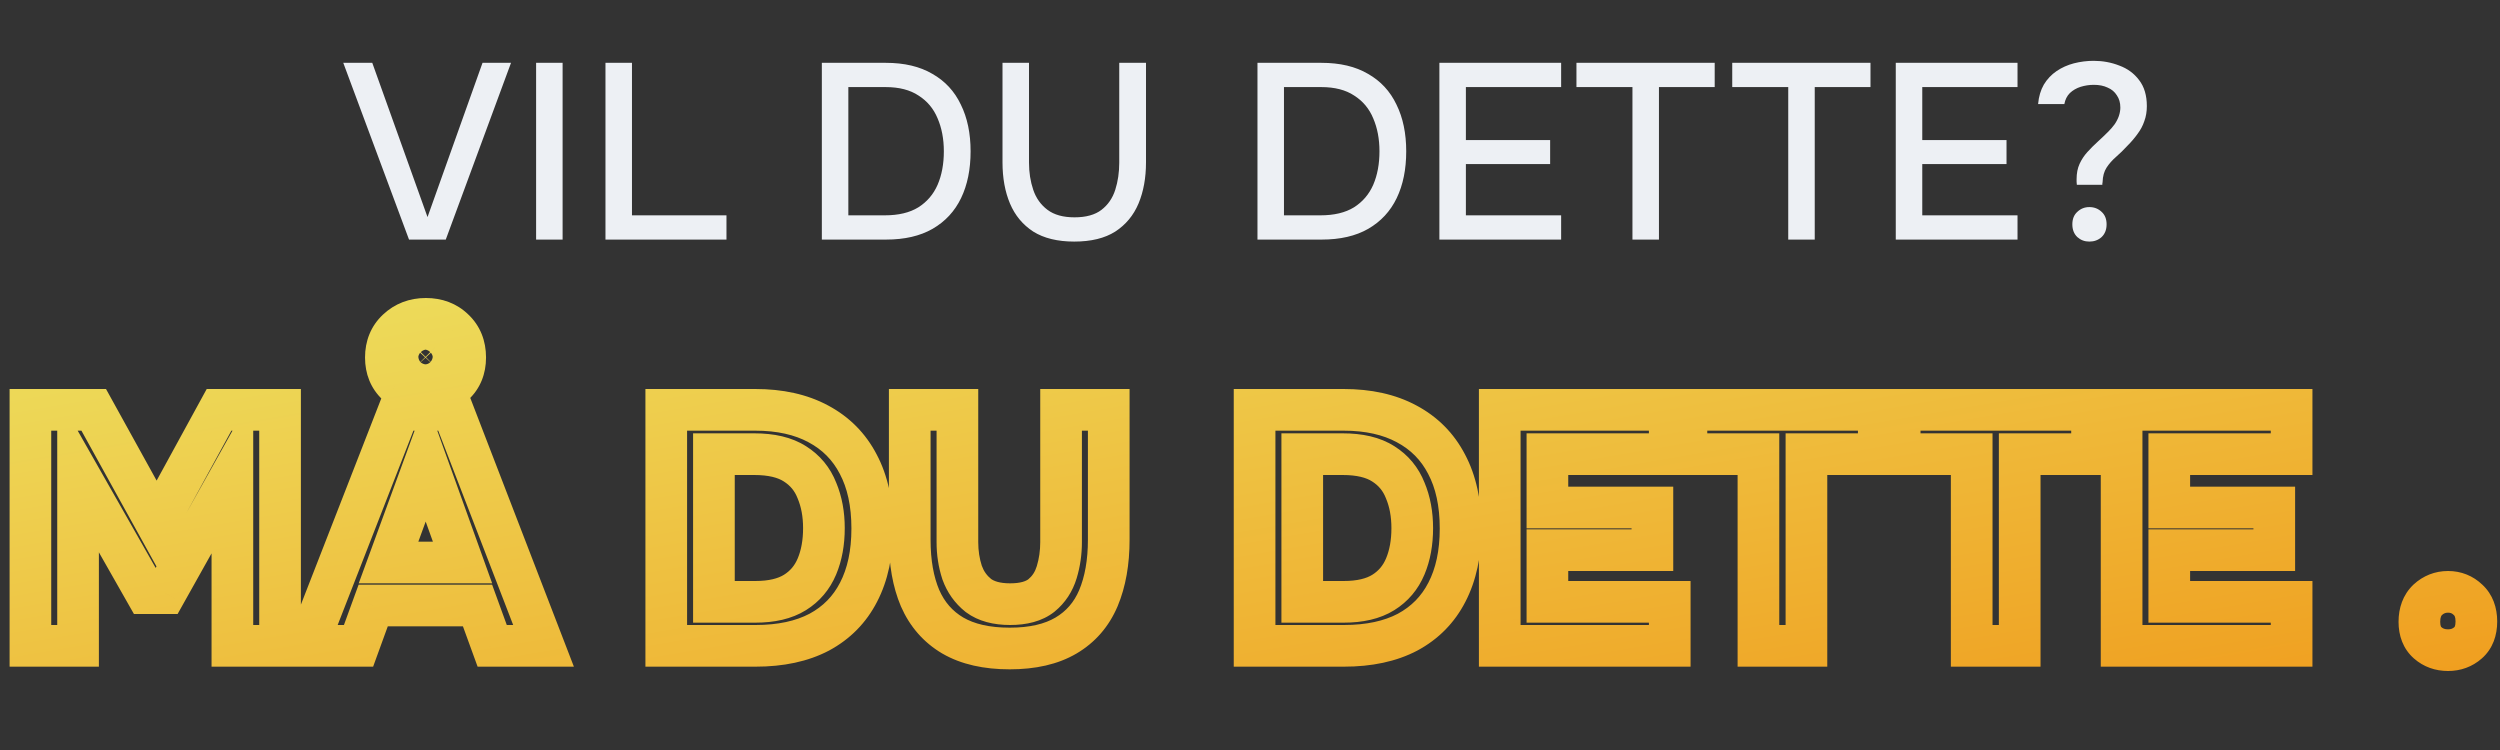
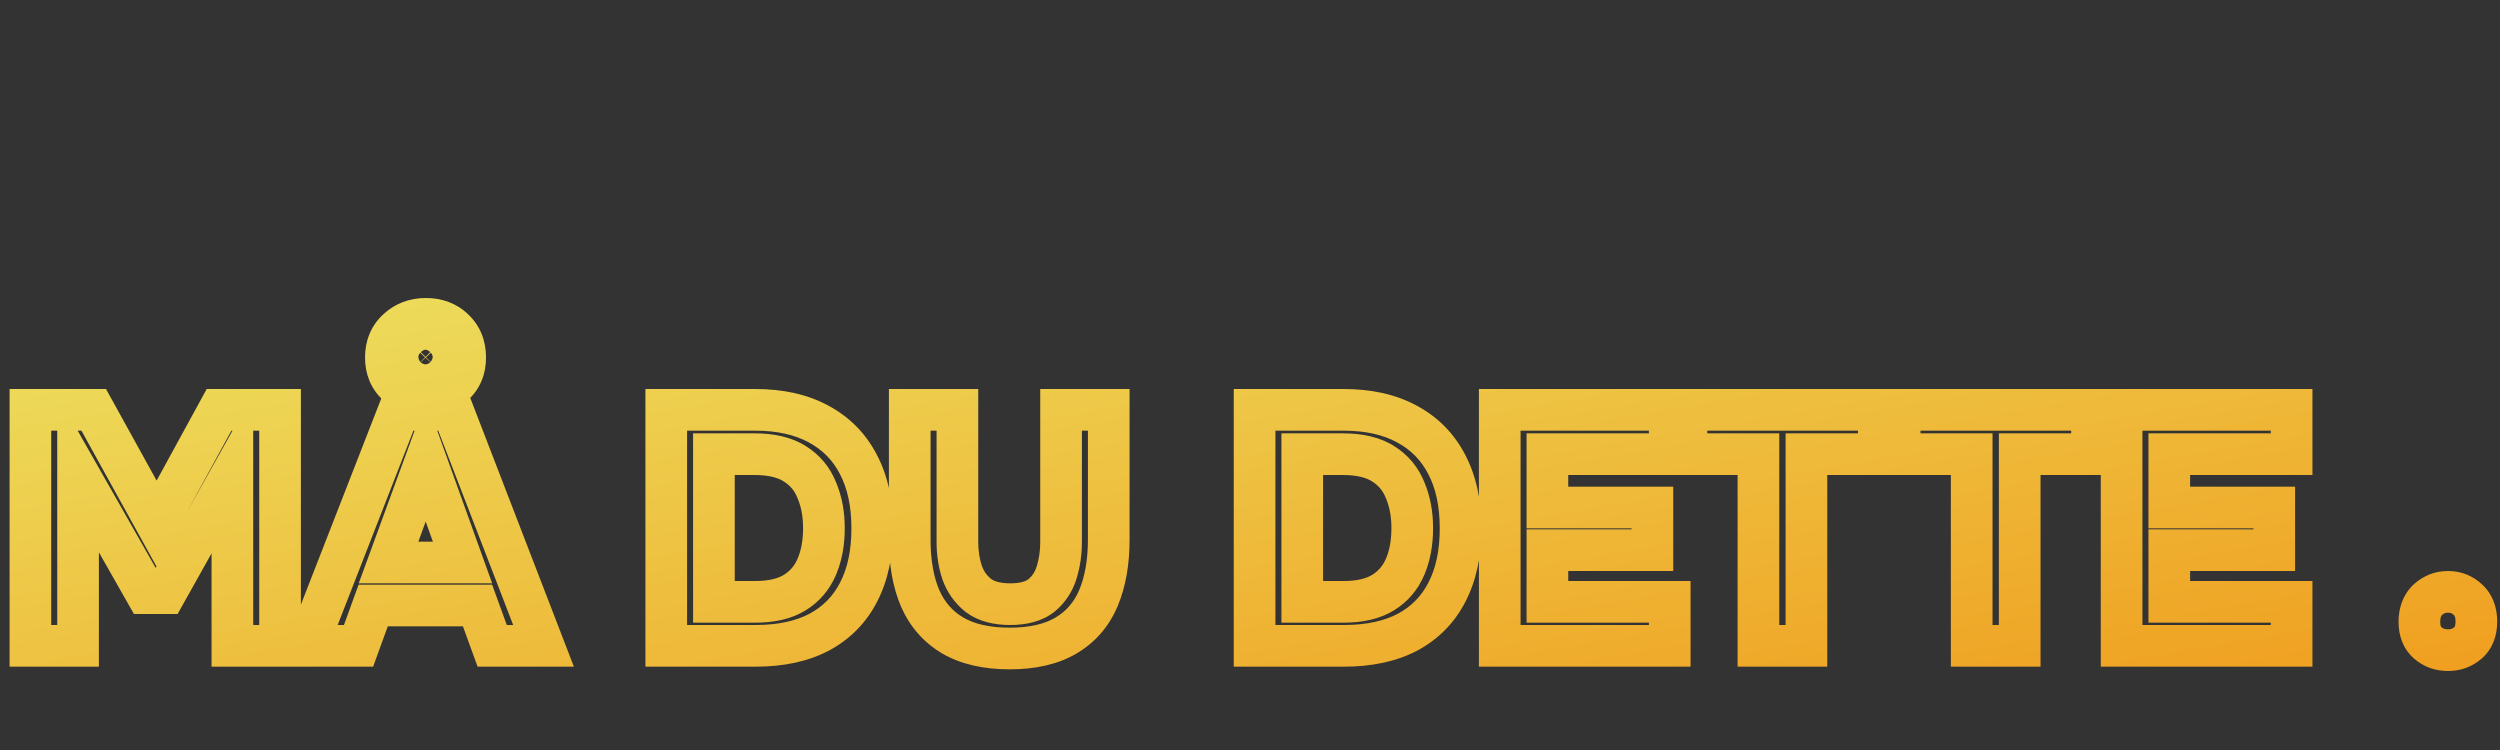
<svg xmlns="http://www.w3.org/2000/svg" width="240" height="72" viewBox="0 0 240 72" fill="none">
  <rect x="0" y="0" width="240" height="72" fill="#333333" stroke="none" />
-   <path d="M39.266 23L32.954 6.032H35.738L41.042 20.84L46.322 6.032H49.058L42.794 23H39.266ZM51.466 23V6.032H54.01V23H51.466ZM58.125 23V6.032H60.669V20.672H69.741V23H58.125ZM78.897 23V6.032H85.04C86.817 6.032 88.305 6.384 89.504 7.088C90.721 7.776 91.632 8.76 92.24 10.04C92.865 11.304 93.177 12.8 93.177 14.528C93.177 16.256 92.873 17.752 92.264 19.016C91.656 20.28 90.745 21.264 89.528 21.968C88.329 22.656 86.841 23 85.064 23H78.897ZM81.441 20.672H84.945C86.257 20.672 87.329 20.416 88.16 19.904C88.993 19.376 89.609 18.656 90.008 17.744C90.409 16.816 90.609 15.744 90.609 14.528C90.609 13.344 90.409 12.288 90.008 11.36C89.624 10.432 89.016 9.704 88.184 9.176C87.368 8.632 86.312 8.36 85.016 8.36H81.441V20.672ZM103.128 23.192C101.528 23.192 100.216 22.872 99.192 22.232C98.184 21.576 97.44 20.68 96.96 19.544C96.48 18.408 96.24 17.088 96.24 15.584V6.032H98.784V15.608C98.784 16.552 98.92 17.424 99.192 18.224C99.464 19.024 99.92 19.664 100.56 20.144C101.2 20.624 102.064 20.864 103.152 20.864C104.256 20.864 105.12 20.624 105.744 20.144C106.368 19.664 106.808 19.024 107.064 18.224C107.32 17.424 107.448 16.552 107.448 15.608V6.032H110.016V15.584C110.016 17.072 109.776 18.392 109.296 19.544C108.816 20.68 108.072 21.576 107.064 22.232C106.056 22.872 104.744 23.192 103.128 23.192ZM120.717 23V6.032H126.861C128.637 6.032 130.125 6.384 131.325 7.088C132.541 7.776 133.453 8.76 134.061 10.04C134.685 11.304 134.997 12.8 134.997 14.528C134.997 16.256 134.693 17.752 134.085 19.016C133.477 20.28 132.565 21.264 131.349 21.968C130.149 22.656 128.661 23 126.885 23H120.717ZM123.261 20.672H126.765C128.077 20.672 129.149 20.416 129.981 19.904C130.813 19.376 131.429 18.656 131.829 17.744C132.229 16.816 132.429 15.744 132.429 14.528C132.429 13.344 132.229 12.288 131.829 11.36C131.445 10.432 130.837 9.704 130.005 9.176C129.189 8.632 128.133 8.36 126.837 8.36H123.261V20.672ZM138.181 23V6.032H149.869V8.36H140.725V13.448H148.813V15.752H140.725V20.672H149.869V23H138.181ZM156.715 23V8.36H151.339V6.032H164.611V8.36H159.259V23H156.715ZM171.671 23V8.36H166.295V6.032H179.567V8.36H174.215V23H171.671ZM181.994 23V6.032H193.682V8.36H184.538V13.448H192.626V15.752H184.538V20.672H193.682V23H181.994ZM199.377 17.744C199.361 17.648 199.353 17.552 199.353 17.456C199.353 17.36 199.353 17.272 199.353 17.192C199.353 16.632 199.449 16.144 199.641 15.728C199.833 15.312 200.081 14.936 200.385 14.6C200.705 14.248 201.033 13.92 201.369 13.616C201.721 13.296 202.065 12.968 202.401 12.632C202.625 12.408 202.825 12.176 203.001 11.936C203.177 11.68 203.313 11.416 203.409 11.144C203.505 10.856 203.553 10.584 203.553 10.328C203.553 9.864 203.441 9.472 203.217 9.152C203.009 8.816 202.713 8.568 202.329 8.408C201.961 8.232 201.521 8.144 201.009 8.144C200.577 8.144 200.153 8.208 199.737 8.336C199.337 8.464 198.993 8.664 198.705 8.936C198.433 9.208 198.257 9.56 198.177 9.992H195.657C195.721 9.272 195.905 8.648 196.209 8.12C196.529 7.592 196.937 7.16 197.433 6.824C197.929 6.488 198.481 6.24 199.089 6.08C199.713 5.92 200.345 5.84 200.985 5.84C201.865 5.84 202.689 5.992 203.457 6.296C204.241 6.584 204.873 7.048 205.353 7.688C205.849 8.328 206.097 9.16 206.097 10.184C206.097 10.712 206.017 11.192 205.857 11.624C205.713 12.056 205.497 12.464 205.209 12.848C204.937 13.232 204.617 13.608 204.249 13.976C203.881 14.376 203.513 14.736 203.145 15.056C202.777 15.376 202.473 15.72 202.233 16.088C201.993 16.456 201.865 16.92 201.849 17.48C201.849 17.528 201.841 17.576 201.825 17.624C201.825 17.656 201.825 17.696 201.825 17.744H199.377ZM200.577 23.192C200.129 23.192 199.745 23.048 199.425 22.76C199.105 22.456 198.945 22.048 198.945 21.536C198.945 21.024 199.105 20.624 199.425 20.336C199.745 20.032 200.129 19.88 200.577 19.88C201.041 19.88 201.433 20.032 201.753 20.336C202.073 20.624 202.233 21.024 202.233 21.536C202.233 22.048 202.073 22.456 201.753 22.76C201.433 23.048 201.041 23.192 200.577 23.192Z" fill="#EDF0F4" />
  <mask id="path-2-outside-1_798_16856" maskUnits="userSpaceOnUse" x="0.5" y="28" width="240" height="37" fill="black">
    <rect fill="white" x="0.5" y="28" width="240" height="37" />
    <path d="M2.917 62V39.344H8.998L15.046 50.288L21.029 39.344H26.886V62H22.309V45.456L15.877 56.944H14.021L7.494 45.456V62H2.917ZM29.491 62L38.323 39.344H43.443L52.179 62H47.251L45.843 58.128H35.827L34.419 62H29.491ZM37.299 54H44.403L40.883 44.208L37.299 54ZM40.851 37.904C39.741 37.904 38.824 37.573 38.099 36.912C37.395 36.251 37.043 35.387 37.043 34.32C37.043 33.232 37.405 32.347 38.131 31.664C38.877 30.96 39.795 30.608 40.883 30.608C41.971 30.608 42.867 30.949 43.571 31.632C44.296 32.315 44.659 33.211 44.659 34.32C44.659 35.387 44.307 36.251 43.603 36.912C42.899 37.573 41.981 37.904 40.851 37.904ZM40.851 35.568C41.256 35.568 41.576 35.451 41.811 35.216C42.045 34.96 42.163 34.64 42.163 34.256C42.163 33.893 42.035 33.595 41.779 33.36C41.544 33.104 41.235 32.976 40.851 32.976C40.467 32.976 40.147 33.104 39.891 33.36C39.656 33.595 39.539 33.893 39.539 34.256C39.539 34.64 39.656 34.96 39.891 35.216C40.125 35.451 40.445 35.568 40.851 35.568ZM63.96 62V39.344H72.504C74.872 39.344 76.888 39.792 78.552 40.688C80.237 41.584 81.517 42.875 82.392 44.56C83.288 46.245 83.736 48.304 83.736 50.736C83.736 53.125 83.299 55.163 82.424 56.848C81.571 58.512 80.312 59.792 78.648 60.688C76.984 61.563 74.947 62 72.536 62H63.96ZM68.536 57.776H72.504C74.083 57.776 75.352 57.477 76.312 56.88C77.272 56.283 77.976 55.451 78.424 54.384C78.872 53.317 79.096 52.091 79.096 50.704C79.096 49.36 78.872 48.155 78.424 47.088C77.997 46 77.293 45.147 76.312 44.528C75.352 43.909 74.051 43.6 72.408 43.6H68.536V57.776ZM96.935 62.256C94.716 62.256 92.892 61.84 91.463 61.008C90.055 60.176 89.01 58.981 88.327 57.424C87.666 55.867 87.335 54 87.335 51.824V39.344H91.911V52.048C91.911 53.072 92.06 54.043 92.359 54.96C92.679 55.856 93.202 56.592 93.927 57.168C94.674 57.723 95.687 58 96.967 58C98.268 58 99.271 57.723 99.975 57.168C100.679 56.592 101.17 55.845 101.447 54.928C101.724 54.011 101.863 53.051 101.863 52.048V39.344H106.439V51.824C106.439 53.979 106.108 55.845 105.447 57.424C104.786 58.981 103.751 60.176 102.343 61.008C100.935 61.84 99.132 62.256 96.935 62.256ZM120.44 62V39.344H128.984C131.352 39.344 133.368 39.792 135.032 40.688C136.717 41.584 137.997 42.875 138.872 44.56C139.768 46.245 140.216 48.304 140.216 50.736C140.216 53.125 139.779 55.163 138.904 56.848C138.051 58.512 136.792 59.792 135.128 60.688C133.464 61.563 131.427 62 129.016 62H120.44ZM125.016 57.776H128.984C130.563 57.776 131.832 57.477 132.792 56.88C133.752 56.283 134.456 55.451 134.904 54.384C135.352 53.317 135.576 52.091 135.576 50.704C135.576 49.36 135.352 48.155 134.904 47.088C134.477 46 133.773 45.147 132.792 44.528C131.832 43.909 130.531 43.6 128.888 43.6H125.016V57.776ZM143.975 62V39.344H160.295V43.6H148.551V48.72H158.631V52.816H148.551V57.776H160.295V62H143.975ZM168.81 62V43.6H161.898V39.344H180.362V43.6H173.418V62H168.81ZM189.283 62V43.6H182.371V39.344H200.835V43.6H193.891V62H189.283ZM203.674 62V39.344H219.994V43.6H208.25V48.72H218.33V52.816H208.25V57.776H219.994V62H203.674ZM235.012 62.416C234.244 62.416 233.593 62.181 233.06 61.712C232.527 61.243 232.26 60.571 232.26 59.696C232.26 58.8 232.527 58.096 233.06 57.584C233.615 57.072 234.265 56.816 235.012 56.816C235.759 56.816 236.399 57.072 236.932 57.584C237.465 58.075 237.732 58.768 237.732 59.664C237.732 60.56 237.465 61.243 236.932 61.712C236.399 62.181 235.759 62.416 235.012 62.416Z" />
  </mask>
  <path d="M2.917 62H0.918V64H2.917V62ZM2.917 39.344V37.344H0.918V39.344H2.917ZM8.998 39.344L10.748 38.377L10.177 37.344H8.998V39.344ZM15.046 50.288L13.295 51.255L15.055 54.44L16.8 51.248L15.046 50.288ZM21.029 39.344V37.344H19.844L19.275 38.385L21.029 39.344ZM26.886 39.344H28.886V37.344H26.886V39.344ZM26.886 62V64H28.886V62H26.886ZM22.309 62H20.309V64H22.309V62ZM22.309 45.456H24.309V37.79L20.564 44.479L22.309 45.456ZM15.877 56.944V58.944H17.05L17.623 57.921L15.877 56.944ZM14.021 56.944L12.283 57.932L12.858 58.944H14.021V56.944ZM7.494 45.456L9.232 44.468L5.494 37.888V45.456H7.494ZM7.494 62V64H9.493V62H7.494ZM4.918 62V39.344H0.918V62H4.918ZM2.917 41.344H8.998V37.344H2.917V41.344ZM7.247 40.311L13.295 51.255L16.796 49.321L10.748 38.377L7.247 40.311ZM16.8 51.248L22.784 40.303L19.275 38.385L13.291 49.328L16.8 51.248ZM21.029 41.344H26.886V37.344H21.029V41.344ZM24.886 39.344V62H28.886V39.344H24.886ZM26.886 60H22.309V64H26.886V60ZM24.309 62V45.456H20.309V62H24.309ZM20.564 44.479L14.132 55.967L17.623 57.921L24.055 46.433L20.564 44.479ZM15.877 54.944H14.021V58.944H15.877V54.944ZM15.76 55.956L9.232 44.468L5.755 46.444L12.283 57.932L15.76 55.956ZM5.494 45.456V62H9.493V45.456H5.494ZM7.494 60H2.917V64H7.494V60ZM29.491 62L27.627 61.274L26.564 64H29.491V62ZM38.323 39.344V37.344H36.956L36.459 38.618L38.323 39.344ZM43.443 39.344L45.309 38.624L44.815 37.344H43.443V39.344ZM52.179 62V64H55.093L54.045 61.281L52.179 62ZM47.251 62L45.371 62.684L45.85 64H47.251V62ZM45.843 58.128L47.722 57.444L47.244 56.128H45.843V58.128ZM35.827 58.128V56.128H34.426L33.947 57.444L35.827 58.128ZM34.419 62V64H35.82L36.298 62.684L34.419 62ZM37.299 54L35.421 53.313L34.437 56H37.299V54ZM44.403 54V56H47.247L46.285 53.323L44.403 54ZM40.883 44.208L42.765 43.531L40.9 38.343L39.005 43.521L40.883 44.208ZM38.099 36.912L36.729 38.37L36.74 38.38L36.751 38.39L38.099 36.912ZM38.131 31.664L39.502 33.12L39.503 33.119L38.131 31.664ZM43.571 31.632L42.178 33.068L42.189 33.078L42.2 33.088L43.571 31.632ZM43.603 36.912L44.972 38.37V38.37L43.603 36.912ZM41.811 35.216L43.225 36.63L43.256 36.599L43.285 36.567L41.811 35.216ZM41.779 33.36L40.304 34.711L40.363 34.776L40.427 34.834L41.779 33.36ZM39.891 33.36L41.305 34.774L39.891 33.36ZM39.891 35.216L38.416 36.567L38.446 36.599L38.477 36.63L39.891 35.216ZM31.354 62.726L40.186 40.07L36.459 38.618L27.627 61.274L31.354 62.726ZM38.323 41.344H43.443V37.344H38.323V41.344ZM41.577 40.063L50.313 62.719L54.045 61.281L45.309 38.624L41.577 40.063ZM52.179 60H47.251V64H52.179V60ZM49.13 61.316L47.722 57.444L43.963 58.812L45.371 62.684L49.13 61.316ZM45.843 56.128H35.827V60.128H45.843V56.128ZM33.947 57.444L32.539 61.316L36.298 62.684L37.706 58.812L33.947 57.444ZM34.419 60H29.491V64H34.419V60ZM37.299 56H44.403V52H37.299V56ZM46.285 53.323L42.765 43.531L39.001 44.885L42.521 54.677L46.285 53.323ZM39.005 43.521L35.421 53.313L39.177 54.687L42.761 44.895L39.005 43.521ZM40.851 35.904C40.17 35.904 39.755 35.715 39.446 35.434L36.751 38.39C37.894 39.431 39.313 39.904 40.851 39.904V35.904ZM39.468 35.454C39.211 35.213 39.043 34.898 39.043 34.32H35.043C35.043 35.875 35.579 37.289 36.729 38.37L39.468 35.454ZM39.043 34.32C39.043 33.727 39.217 33.388 39.502 33.12L36.76 30.208C35.594 31.305 35.043 32.737 35.043 34.32H39.043ZM39.503 33.119C39.854 32.788 40.271 32.608 40.883 32.608V28.608C39.318 28.608 37.9 29.132 36.759 30.209L39.503 33.119ZM40.883 32.608C41.513 32.608 41.89 32.788 42.178 33.068L44.963 30.196C43.844 29.111 42.428 28.608 40.883 28.608V32.608ZM42.2 33.088C42.476 33.348 42.659 33.693 42.659 34.32H46.659C46.659 32.728 46.116 31.281 44.941 30.176L42.2 33.088ZM42.659 34.32C42.659 34.898 42.491 35.213 42.233 35.454L44.972 38.37C46.123 37.289 46.659 35.875 46.659 34.32H42.659ZM42.233 35.454C41.963 35.709 41.565 35.904 40.851 35.904V39.904C42.398 39.904 43.835 39.438 44.972 38.37L42.233 35.454ZM40.851 37.568C41.661 37.568 42.535 37.32 43.225 36.63L40.397 33.802C40.49 33.708 40.601 33.641 40.706 33.602C40.804 33.566 40.862 33.568 40.851 33.568V37.568ZM43.285 36.567C43.895 35.902 44.163 35.083 44.163 34.256H40.163C40.163 34.243 40.165 34.182 40.197 34.096C40.23 34.006 40.281 33.925 40.336 33.865L43.285 36.567ZM44.163 34.256C44.163 33.361 43.82 32.518 43.13 31.886L40.427 34.834C40.361 34.773 40.284 34.677 40.228 34.548C40.174 34.421 40.163 34.314 40.163 34.256H44.163ZM43.253 32.009C42.597 31.293 41.729 30.976 40.851 30.976V34.976C40.819 34.976 40.727 34.97 40.606 34.92C40.481 34.868 40.377 34.791 40.304 34.711L43.253 32.009ZM40.851 30.976C39.972 30.976 39.132 31.29 38.477 31.946L41.305 34.774C41.251 34.828 41.17 34.887 41.066 34.929C40.964 34.97 40.884 34.976 40.851 34.976V30.976ZM38.477 31.946C37.83 32.592 37.539 33.417 37.539 34.256H41.539C41.539 34.293 41.532 34.379 41.488 34.491C41.443 34.607 41.375 34.704 41.305 34.774L38.477 31.946ZM37.539 34.256C37.539 35.083 37.807 35.902 38.416 36.567L41.365 33.865C41.421 33.925 41.471 34.006 41.505 34.096C41.536 34.182 41.539 34.243 41.539 34.256H37.539ZM38.477 36.63C39.166 37.32 40.04 37.568 40.851 37.568V33.568C40.84 33.568 40.897 33.566 40.995 33.602C41.1 33.641 41.211 33.708 41.305 33.802L38.477 36.63ZM63.96 62H61.96V64H63.96V62ZM63.96 39.344V37.344H61.96V39.344H63.96ZM78.552 40.688L77.604 42.449L77.613 42.454L78.552 40.688ZM82.392 44.56L80.617 45.481L80.621 45.49L80.626 45.499L82.392 44.56ZM82.424 56.848L80.649 55.927L80.644 55.935L82.424 56.848ZM78.648 60.688L79.579 62.458L79.587 62.454L79.596 62.449L78.648 60.688ZM68.536 57.776H66.536V59.776H68.536V57.776ZM76.312 56.88L75.255 55.182L76.312 56.88ZM78.424 54.384L76.58 53.609V53.609L78.424 54.384ZM78.424 47.088L76.562 47.818L76.571 47.84L76.58 47.862L78.424 47.088ZM76.312 44.528L75.229 46.209L75.237 46.215L75.245 46.22L76.312 44.528ZM68.536 43.6V41.6H66.536V43.6H68.536ZM65.96 62V39.344H61.96V62H65.96ZM63.96 41.344H72.504V37.344H63.96V41.344ZM72.504 41.344C74.623 41.344 76.296 41.745 77.604 42.449L79.5 38.927C77.48 37.839 75.121 37.344 72.504 37.344V41.344ZM77.613 42.454C78.943 43.161 79.93 44.158 80.617 45.481L84.167 43.639C83.105 41.592 81.532 40.007 79.491 38.922L77.613 42.454ZM80.626 45.499C81.332 46.827 81.736 48.544 81.736 50.736H85.736C85.736 48.064 85.244 45.664 84.158 43.621L80.626 45.499ZM81.736 50.736C81.736 52.886 81.343 54.59 80.649 55.927L84.199 57.769C85.255 55.735 85.736 53.365 85.736 50.736H81.736ZM80.644 55.935C79.978 57.235 79.011 58.221 77.7 58.927L79.596 62.449C81.613 61.363 83.163 59.789 84.204 57.761L80.644 55.935ZM77.717 58.918C76.41 59.605 74.712 60 72.536 60V64C75.182 64 77.558 63.52 79.579 62.458L77.717 58.918ZM72.536 60H63.96V64H72.536V60ZM68.536 59.776H72.504V55.776H68.536V59.776ZM72.504 59.776C74.314 59.776 75.99 59.436 77.369 58.578L75.255 55.182C74.714 55.519 73.851 55.776 72.504 55.776V59.776ZM77.369 58.578C78.689 57.757 79.663 56.598 80.268 55.158L76.58 53.609C76.288 54.304 75.855 54.809 75.255 55.182L77.369 58.578ZM80.268 55.158C80.837 53.803 81.096 52.305 81.096 50.704H77.096C77.096 51.876 76.907 52.832 76.58 53.609L80.268 55.158ZM81.096 50.704C81.096 49.137 80.834 47.662 80.268 46.313L76.58 47.862C76.91 48.648 77.096 49.583 77.096 50.704H81.096ZM80.286 46.358C79.705 44.876 78.724 43.684 77.379 42.836L75.245 46.22C75.863 46.609 76.29 47.124 76.562 47.818L80.286 46.358ZM77.395 42.847C76 41.948 74.275 41.6 72.408 41.6V45.6C73.826 45.6 74.704 45.871 75.229 46.209L77.395 42.847ZM72.408 41.6H68.536V45.6H72.408V41.6ZM66.536 43.6V57.776H70.536V43.6H66.536ZM91.463 61.008L90.445 62.73L90.457 62.736L91.463 61.008ZM88.327 57.424L86.486 58.206L86.491 58.216L86.495 58.227L88.327 57.424ZM87.335 39.344V37.344H85.335V39.344H87.335ZM91.911 39.344H93.911V37.344H91.911V39.344ZM92.359 54.96L90.457 55.579L90.466 55.606L90.475 55.633L92.359 54.96ZM93.927 57.168L92.683 58.734L92.709 58.754L92.734 58.773L93.927 57.168ZM99.975 57.168L101.213 58.739L101.227 58.728L101.241 58.716L99.975 57.168ZM101.447 54.928L99.533 54.349L101.447 54.928ZM101.863 39.344V37.344H99.863V39.344H101.863ZM106.439 39.344H108.439V37.344H106.439V39.344ZM105.447 57.424L107.288 58.206L107.292 58.197L105.447 57.424ZM102.343 61.008L103.36 62.73L102.343 61.008ZM96.935 60.256C94.953 60.256 93.506 59.883 92.469 59.279L90.457 62.736C92.279 63.797 94.479 64.256 96.935 64.256V60.256ZM92.481 59.286C91.448 58.676 90.68 57.811 90.159 56.621L86.495 58.227C87.339 60.152 88.662 61.676 90.445 62.73L92.481 59.286ZM90.168 56.642C89.637 55.392 89.335 53.805 89.335 51.824H85.335C85.335 54.195 85.694 56.341 86.486 58.206L90.168 56.642ZM89.335 51.824V39.344H85.335V51.824H89.335ZM87.335 41.344H91.911V37.344H87.335V41.344ZM89.911 39.344V52.048H93.911V39.344H89.911ZM89.911 52.048C89.911 53.269 90.09 54.45 90.457 55.579L94.261 54.341C94.031 53.635 93.911 52.875 93.911 52.048H89.911ZM90.475 55.633C90.918 56.87 91.657 57.919 92.683 58.734L95.171 55.602C94.746 55.265 94.441 54.842 94.243 54.287L90.475 55.633ZM92.734 58.773C93.934 59.665 95.416 60 96.967 60V56C95.958 56 95.413 55.78 95.12 55.562L92.734 58.773ZM96.967 60C98.521 60 100.028 59.673 101.213 58.739L98.737 55.597C98.514 55.773 98.016 56 96.967 56V60ZM101.241 58.716C102.27 57.874 102.976 56.783 103.361 55.507L99.533 54.349C99.364 54.908 99.088 55.309 98.709 55.62L101.241 58.716ZM103.361 55.507C103.698 54.393 103.863 53.238 103.863 52.048H99.863C99.863 52.864 99.751 53.628 99.533 54.349L103.361 55.507ZM103.863 52.048V39.344H99.863V52.048H103.863ZM101.863 41.344H106.439V37.344H101.863V41.344ZM104.439 39.344V51.824H108.439V39.344H104.439ZM104.439 51.824C104.439 53.779 104.138 55.372 103.602 56.651L107.292 58.197C108.078 56.319 108.439 54.178 108.439 51.824H104.439ZM103.606 56.642C103.106 57.821 102.352 58.679 101.326 59.286L103.36 62.73C105.15 61.673 106.466 60.142 107.288 58.206L103.606 56.642ZM101.326 59.286C100.314 59.884 98.893 60.256 96.935 60.256V64.256C99.371 64.256 101.556 63.796 103.36 62.73L101.326 59.286ZM120.44 62H118.44V64H120.44V62ZM120.44 39.344V37.344H118.44V39.344H120.44ZM135.032 40.688L134.084 42.449L134.093 42.454L135.032 40.688ZM138.872 44.56L137.097 45.481L137.101 45.49L137.106 45.499L138.872 44.56ZM138.904 56.848L137.129 55.927L137.124 55.935L138.904 56.848ZM135.128 60.688L136.059 62.458L136.067 62.454L136.076 62.449L135.128 60.688ZM125.016 57.776H123.016V59.776H125.016V57.776ZM132.792 56.88L131.735 55.182L132.792 56.88ZM134.904 54.384L133.06 53.609V53.609L134.904 54.384ZM134.904 47.088L133.042 47.818L133.051 47.84L133.06 47.862L134.904 47.088ZM132.792 44.528L131.709 46.209L131.717 46.215L131.725 46.22L132.792 44.528ZM125.016 43.6V41.6H123.016V43.6H125.016ZM122.44 62V39.344H118.44V62H122.44ZM120.44 41.344H128.984V37.344H120.44V41.344ZM128.984 41.344C131.103 41.344 132.776 41.745 134.084 42.449L135.98 38.927C133.96 37.839 131.601 37.344 128.984 37.344V41.344ZM134.093 42.454C135.423 43.161 136.41 44.158 137.097 45.481L140.647 43.639C139.585 41.592 138.012 40.007 135.971 38.922L134.093 42.454ZM137.106 45.499C137.812 46.827 138.216 48.544 138.216 50.736H142.216C142.216 48.064 141.724 45.664 140.638 43.621L137.106 45.499ZM138.216 50.736C138.216 52.886 137.823 54.59 137.129 55.927L140.679 57.769C141.735 55.735 142.216 53.365 142.216 50.736H138.216ZM137.124 55.935C136.458 57.235 135.491 58.221 134.18 58.927L136.076 62.449C138.093 61.363 139.643 59.789 140.684 57.761L137.124 55.935ZM134.197 58.918C132.89 59.605 131.191 60 129.016 60V64C131.662 64 134.038 63.52 136.059 62.458L134.197 58.918ZM129.016 60H120.44V64H129.016V60ZM125.016 59.776H128.984V55.776H125.016V59.776ZM128.984 59.776C130.794 59.776 132.47 59.436 133.849 58.578L131.735 55.182C131.194 55.519 130.331 55.776 128.984 55.776V59.776ZM133.849 58.578C135.169 57.757 136.144 56.598 136.748 55.158L133.06 53.609C132.768 54.304 132.335 54.809 131.735 55.182L133.849 58.578ZM136.748 55.158C137.317 53.803 137.576 52.305 137.576 50.704H133.576C133.576 51.876 133.387 52.832 133.06 53.609L136.748 55.158ZM137.576 50.704C137.576 49.137 137.314 47.662 136.748 46.313L133.06 47.862C133.39 48.648 133.576 49.583 133.576 50.704H137.576ZM136.766 46.358C136.185 44.876 135.204 43.684 133.859 42.836L131.725 46.22C132.343 46.609 132.77 47.124 133.042 47.818L136.766 46.358ZM133.875 42.847C132.48 41.948 130.755 41.6 128.888 41.6V45.6C130.306 45.6 131.184 45.871 131.709 46.209L133.875 42.847ZM128.888 41.6H125.016V45.6H128.888V41.6ZM123.016 43.6V57.776H127.016V43.6H123.016ZM143.975 62H141.975V64H143.975V62ZM143.975 39.344V37.344H141.975V39.344H143.975ZM160.295 39.344H162.295V37.344H160.295V39.344ZM160.295 43.6V45.6H162.295V43.6H160.295ZM148.551 43.6V41.6H146.551V43.6H148.551ZM148.551 48.72H146.551V50.72H148.551V48.72ZM158.631 48.72H160.631V46.72H158.631V48.72ZM158.631 52.816V54.816H160.631V52.816H158.631ZM148.551 52.816V50.816H146.551V52.816H148.551ZM148.551 57.776H146.551V59.776H148.551V57.776ZM160.295 57.776H162.295V55.776H160.295V57.776ZM160.295 62V64H162.295V62H160.295ZM145.975 62V39.344H141.975V62H145.975ZM143.975 41.344H160.295V37.344H143.975V41.344ZM158.295 39.344V43.6H162.295V39.344H158.295ZM160.295 41.6H148.551V45.6H160.295V41.6ZM146.551 43.6V48.72H150.551V43.6H146.551ZM148.551 50.72H158.631V46.72H148.551V50.72ZM156.631 48.72V52.816H160.631V48.72H156.631ZM158.631 50.816H148.551V54.816H158.631V50.816ZM146.551 52.816V57.776H150.551V52.816H146.551ZM148.551 59.776H160.295V55.776H148.551V59.776ZM158.295 57.776V62H162.295V57.776H158.295ZM160.295 60H143.975V64H160.295V60ZM168.81 62H166.81V64H168.81V62ZM168.81 43.6H170.81V41.6H168.81V43.6ZM161.898 43.6H159.898V45.6H161.898V43.6ZM161.898 39.344V37.344H159.898V39.344H161.898ZM180.362 39.344H182.362V37.344H180.362V39.344ZM180.362 43.6V45.6H182.362V43.6H180.362ZM173.418 43.6V41.6H171.418V43.6H173.418ZM173.418 62V64H175.418V62H173.418ZM170.81 62V43.6H166.81V62H170.81ZM168.81 41.6H161.898V45.6H168.81V41.6ZM163.898 43.6V39.344H159.898V43.6H163.898ZM161.898 41.344H180.362V37.344H161.898V41.344ZM178.362 39.344V43.6H182.362V39.344H178.362ZM180.362 41.6H173.418V45.6H180.362V41.6ZM171.418 43.6V62H175.418V43.6H171.418ZM173.418 60H168.81V64H173.418V60ZM189.283 62H187.283V64H189.283V62ZM189.283 43.6H191.283V41.6H189.283V43.6ZM182.37 43.6H180.37V45.6H182.37V43.6ZM182.37 39.344V37.344H180.37V39.344H182.37ZM200.835 39.344H202.835V37.344H200.835V39.344ZM200.835 43.6V45.6H202.835V43.6H200.835ZM193.891 43.6V41.6H191.891V43.6H193.891ZM193.891 62V64H195.891V62H193.891ZM191.283 62V43.6H187.283V62H191.283ZM189.283 41.6H182.37V45.6H189.283V41.6ZM184.37 43.6V39.344H180.37V43.6H184.37ZM182.37 41.344H200.835V37.344H182.37V41.344ZM198.835 39.344V43.6H202.835V39.344H198.835ZM200.835 41.6H193.891V45.6H200.835V41.6ZM191.891 43.6V62H195.891V43.6H191.891ZM193.891 60H189.283V64H193.891V60ZM203.674 62H201.674V64H203.674V62ZM203.674 39.344V37.344H201.674V39.344H203.674ZM219.994 39.344H221.994V37.344H219.994V39.344ZM219.994 43.6V45.6H221.994V43.6H219.994ZM208.25 43.6V41.6H206.25V43.6H208.25ZM208.25 48.72H206.25V50.72H208.25V48.72ZM218.33 48.72H220.33V46.72H218.33V48.72ZM218.33 52.816V54.816H220.33V52.816H218.33ZM208.25 52.816V50.816H206.25V52.816H208.25ZM208.25 57.776H206.25V59.776H208.25V57.776ZM219.994 57.776H221.994V55.776H219.994V57.776ZM219.994 62V64H221.994V62H219.994ZM205.674 62V39.344H201.674V62H205.674ZM203.674 41.344H219.994V37.344H203.674V41.344ZM217.994 39.344V43.6H221.994V39.344H217.994ZM219.994 41.6H208.25V45.6H219.994V41.6ZM206.25 43.6V48.72H210.25V43.6H206.25ZM208.25 50.72H218.33V46.72H208.25V50.72ZM216.33 48.72V52.816H220.33V48.72H216.33ZM218.33 50.816H208.25V54.816H218.33V50.816ZM206.25 52.816V57.776H210.25V52.816H206.25ZM208.25 59.776H219.994V55.776H208.25V59.776ZM217.994 57.776V62H221.994V57.776H217.994ZM219.994 60H203.674V64H219.994V60ZM233.06 61.712L234.381 60.211L233.06 61.712ZM233.06 57.584L231.703 56.114L231.689 56.128L231.675 56.141L233.06 57.584ZM236.932 57.584L235.547 59.027L235.562 59.041L235.578 59.056L236.932 57.584ZM236.932 61.712L235.611 60.211L236.932 61.712ZM235.012 60.416C234.688 60.416 234.519 60.331 234.381 60.211L231.739 63.213C232.668 64.031 233.8 64.416 235.012 64.416V60.416ZM234.381 60.211C234.356 60.188 234.338 60.166 234.319 60.118C234.296 60.061 234.26 59.932 234.26 59.696H230.26C230.26 61.001 230.676 62.279 231.739 63.213L234.381 60.211ZM234.26 59.696C234.26 59.221 234.386 59.084 234.445 59.027L231.675 56.141C230.668 57.108 230.26 58.379 230.26 59.696H234.26ZM234.417 59.054C234.606 58.879 234.774 58.816 235.012 58.816V54.816C233.756 54.816 232.623 55.266 231.703 56.114L234.417 59.054ZM235.012 58.816C235.248 58.816 235.39 58.876 235.547 59.027L238.317 56.141C237.407 55.268 236.269 54.816 235.012 54.816V58.816ZM235.578 59.056C235.606 59.081 235.732 59.185 235.732 59.664H239.732C239.732 58.351 239.325 57.068 238.286 56.112L235.578 59.056ZM235.732 59.664C235.732 59.917 235.694 60.056 235.669 60.12C235.648 60.174 235.63 60.194 235.611 60.211L238.253 63.213C239.326 62.269 239.732 60.973 239.732 59.664H235.732ZM235.611 60.211C235.462 60.341 235.299 60.416 235.012 60.416V64.416C236.218 64.416 237.335 64.022 238.253 63.213L235.611 60.211Z" fill="url(#paint0_linear_798_16856)" mask="url(#path-2-outside-1_798_16856)" />
  <defs>
    <linearGradient id="paint0_linear_798_16856" x1="0.5" y1="31" x2="14.165" y2="110.656" gradientUnits="userSpaceOnUse">
      <stop stop-color="#EDDE5D" />
      <stop offset="1" stop-color="#F09819" />
    </linearGradient>
  </defs>
</svg>